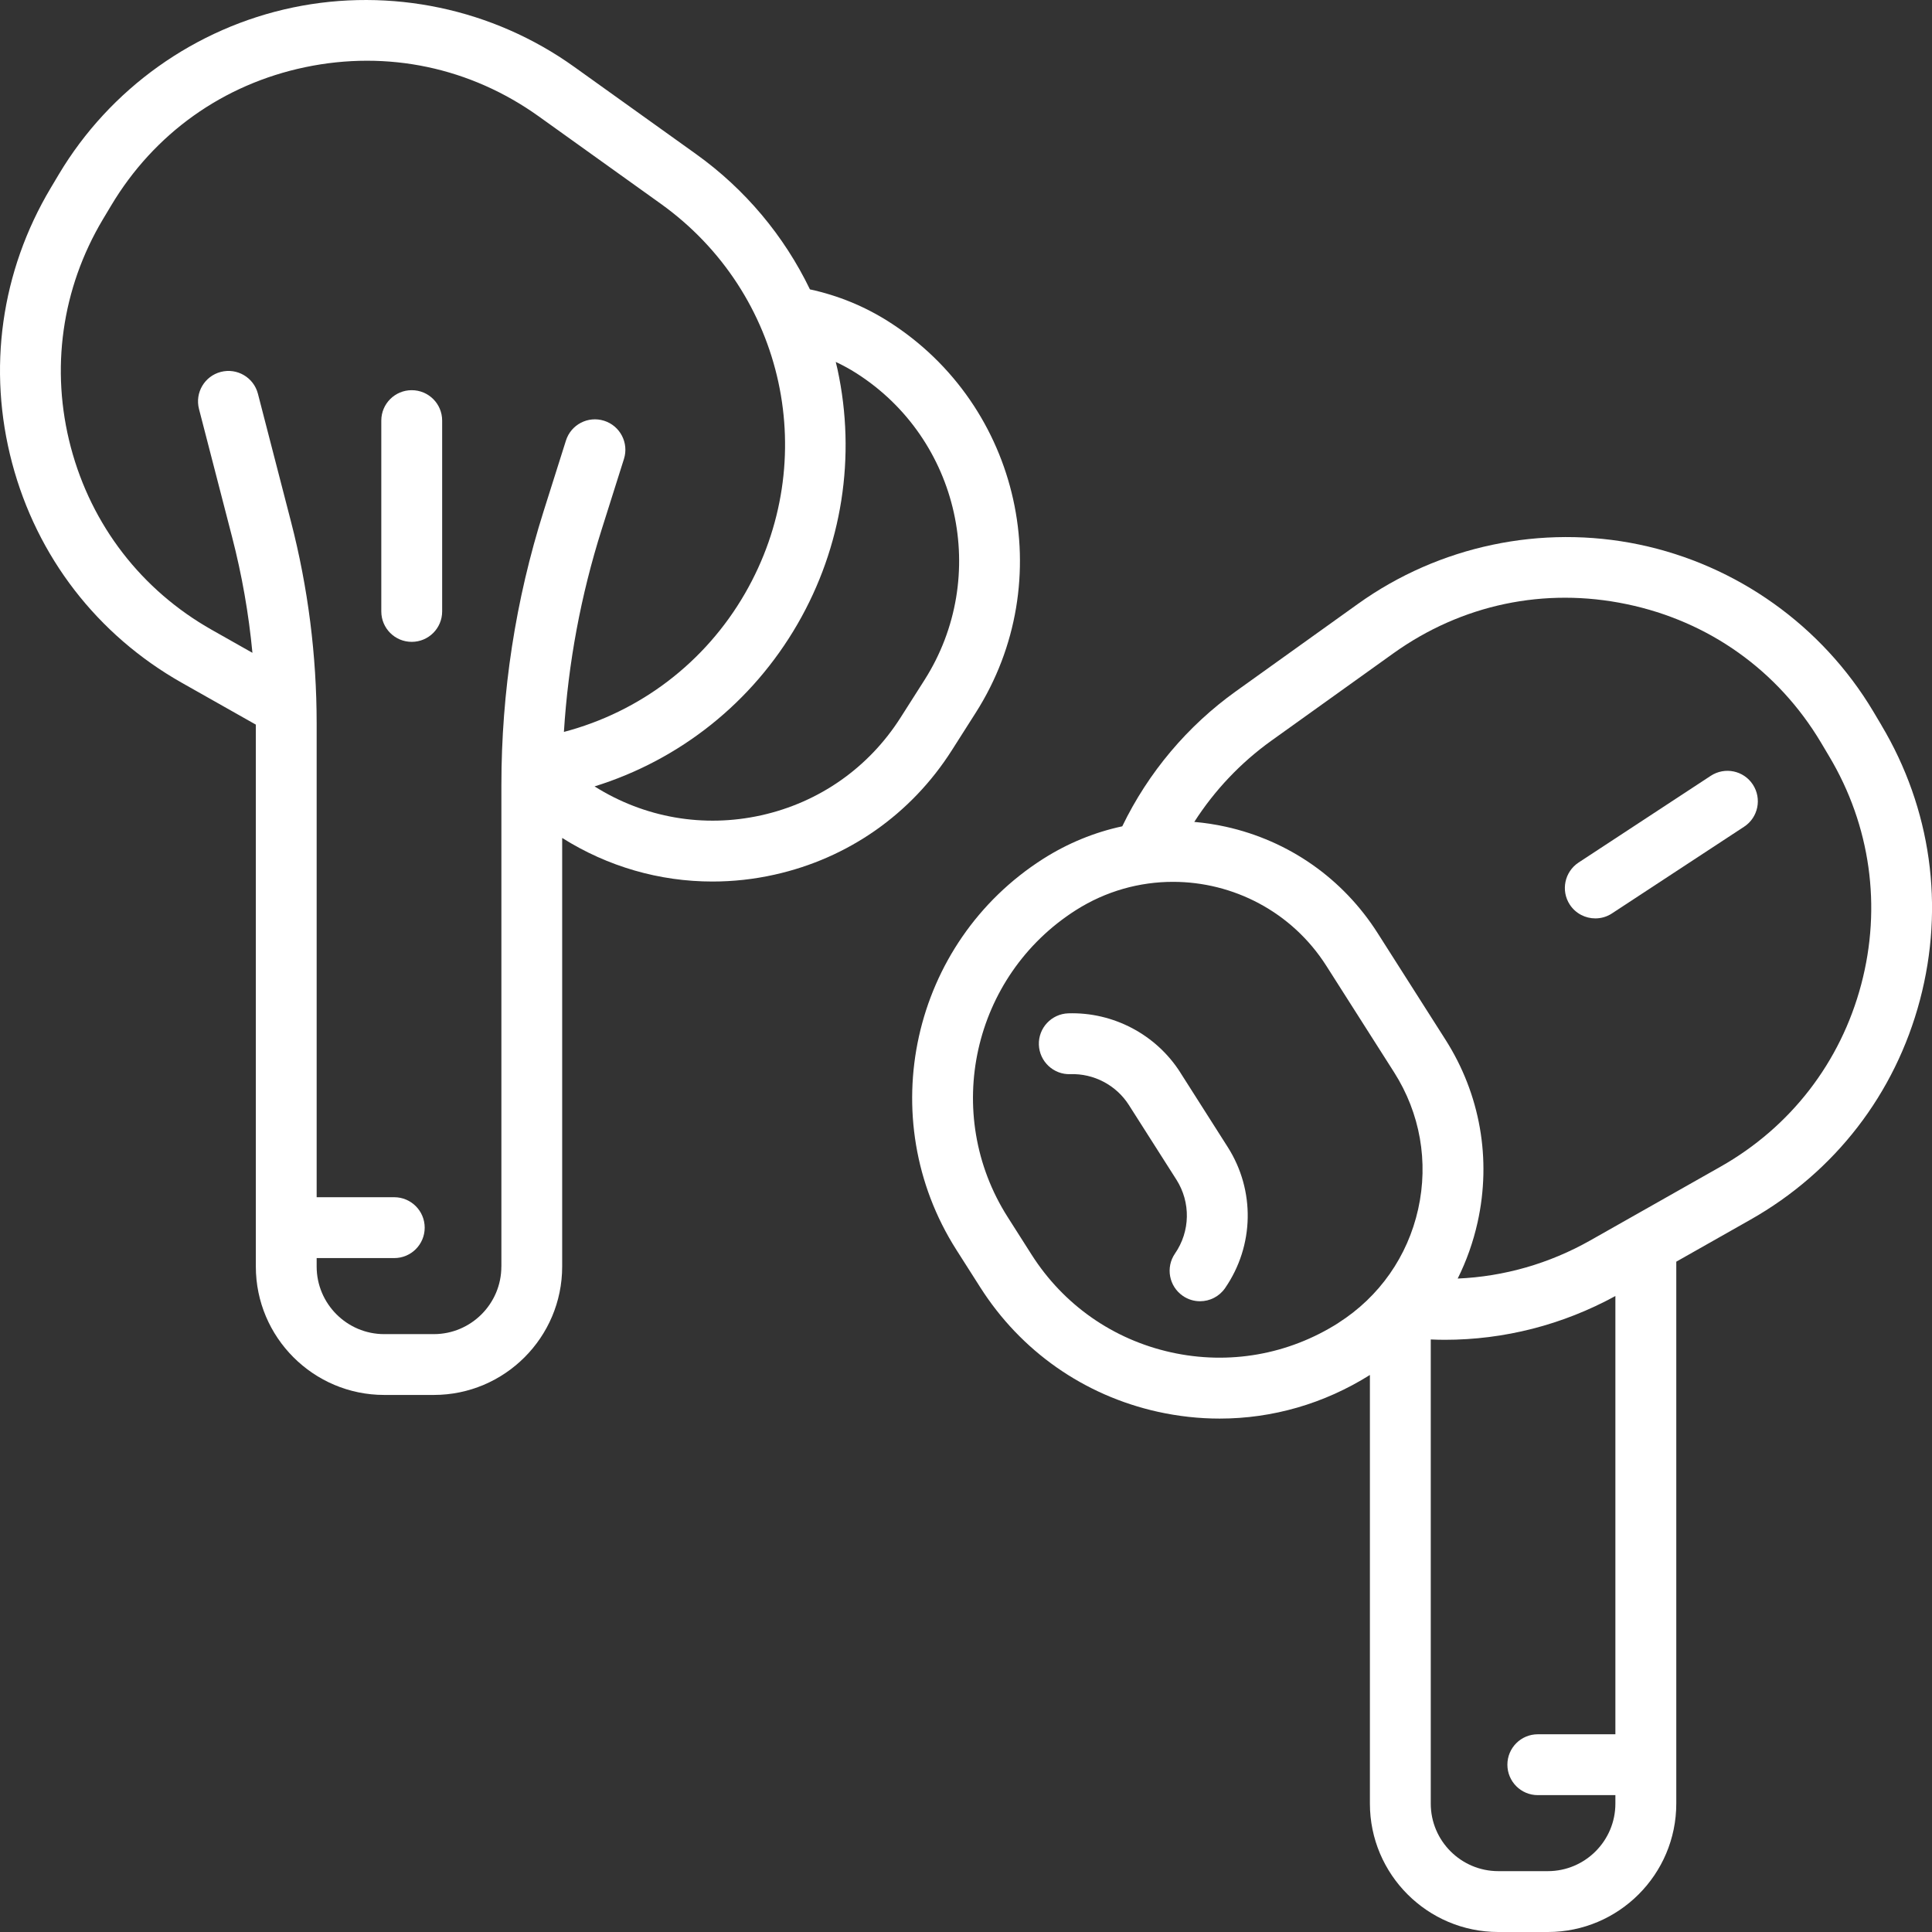
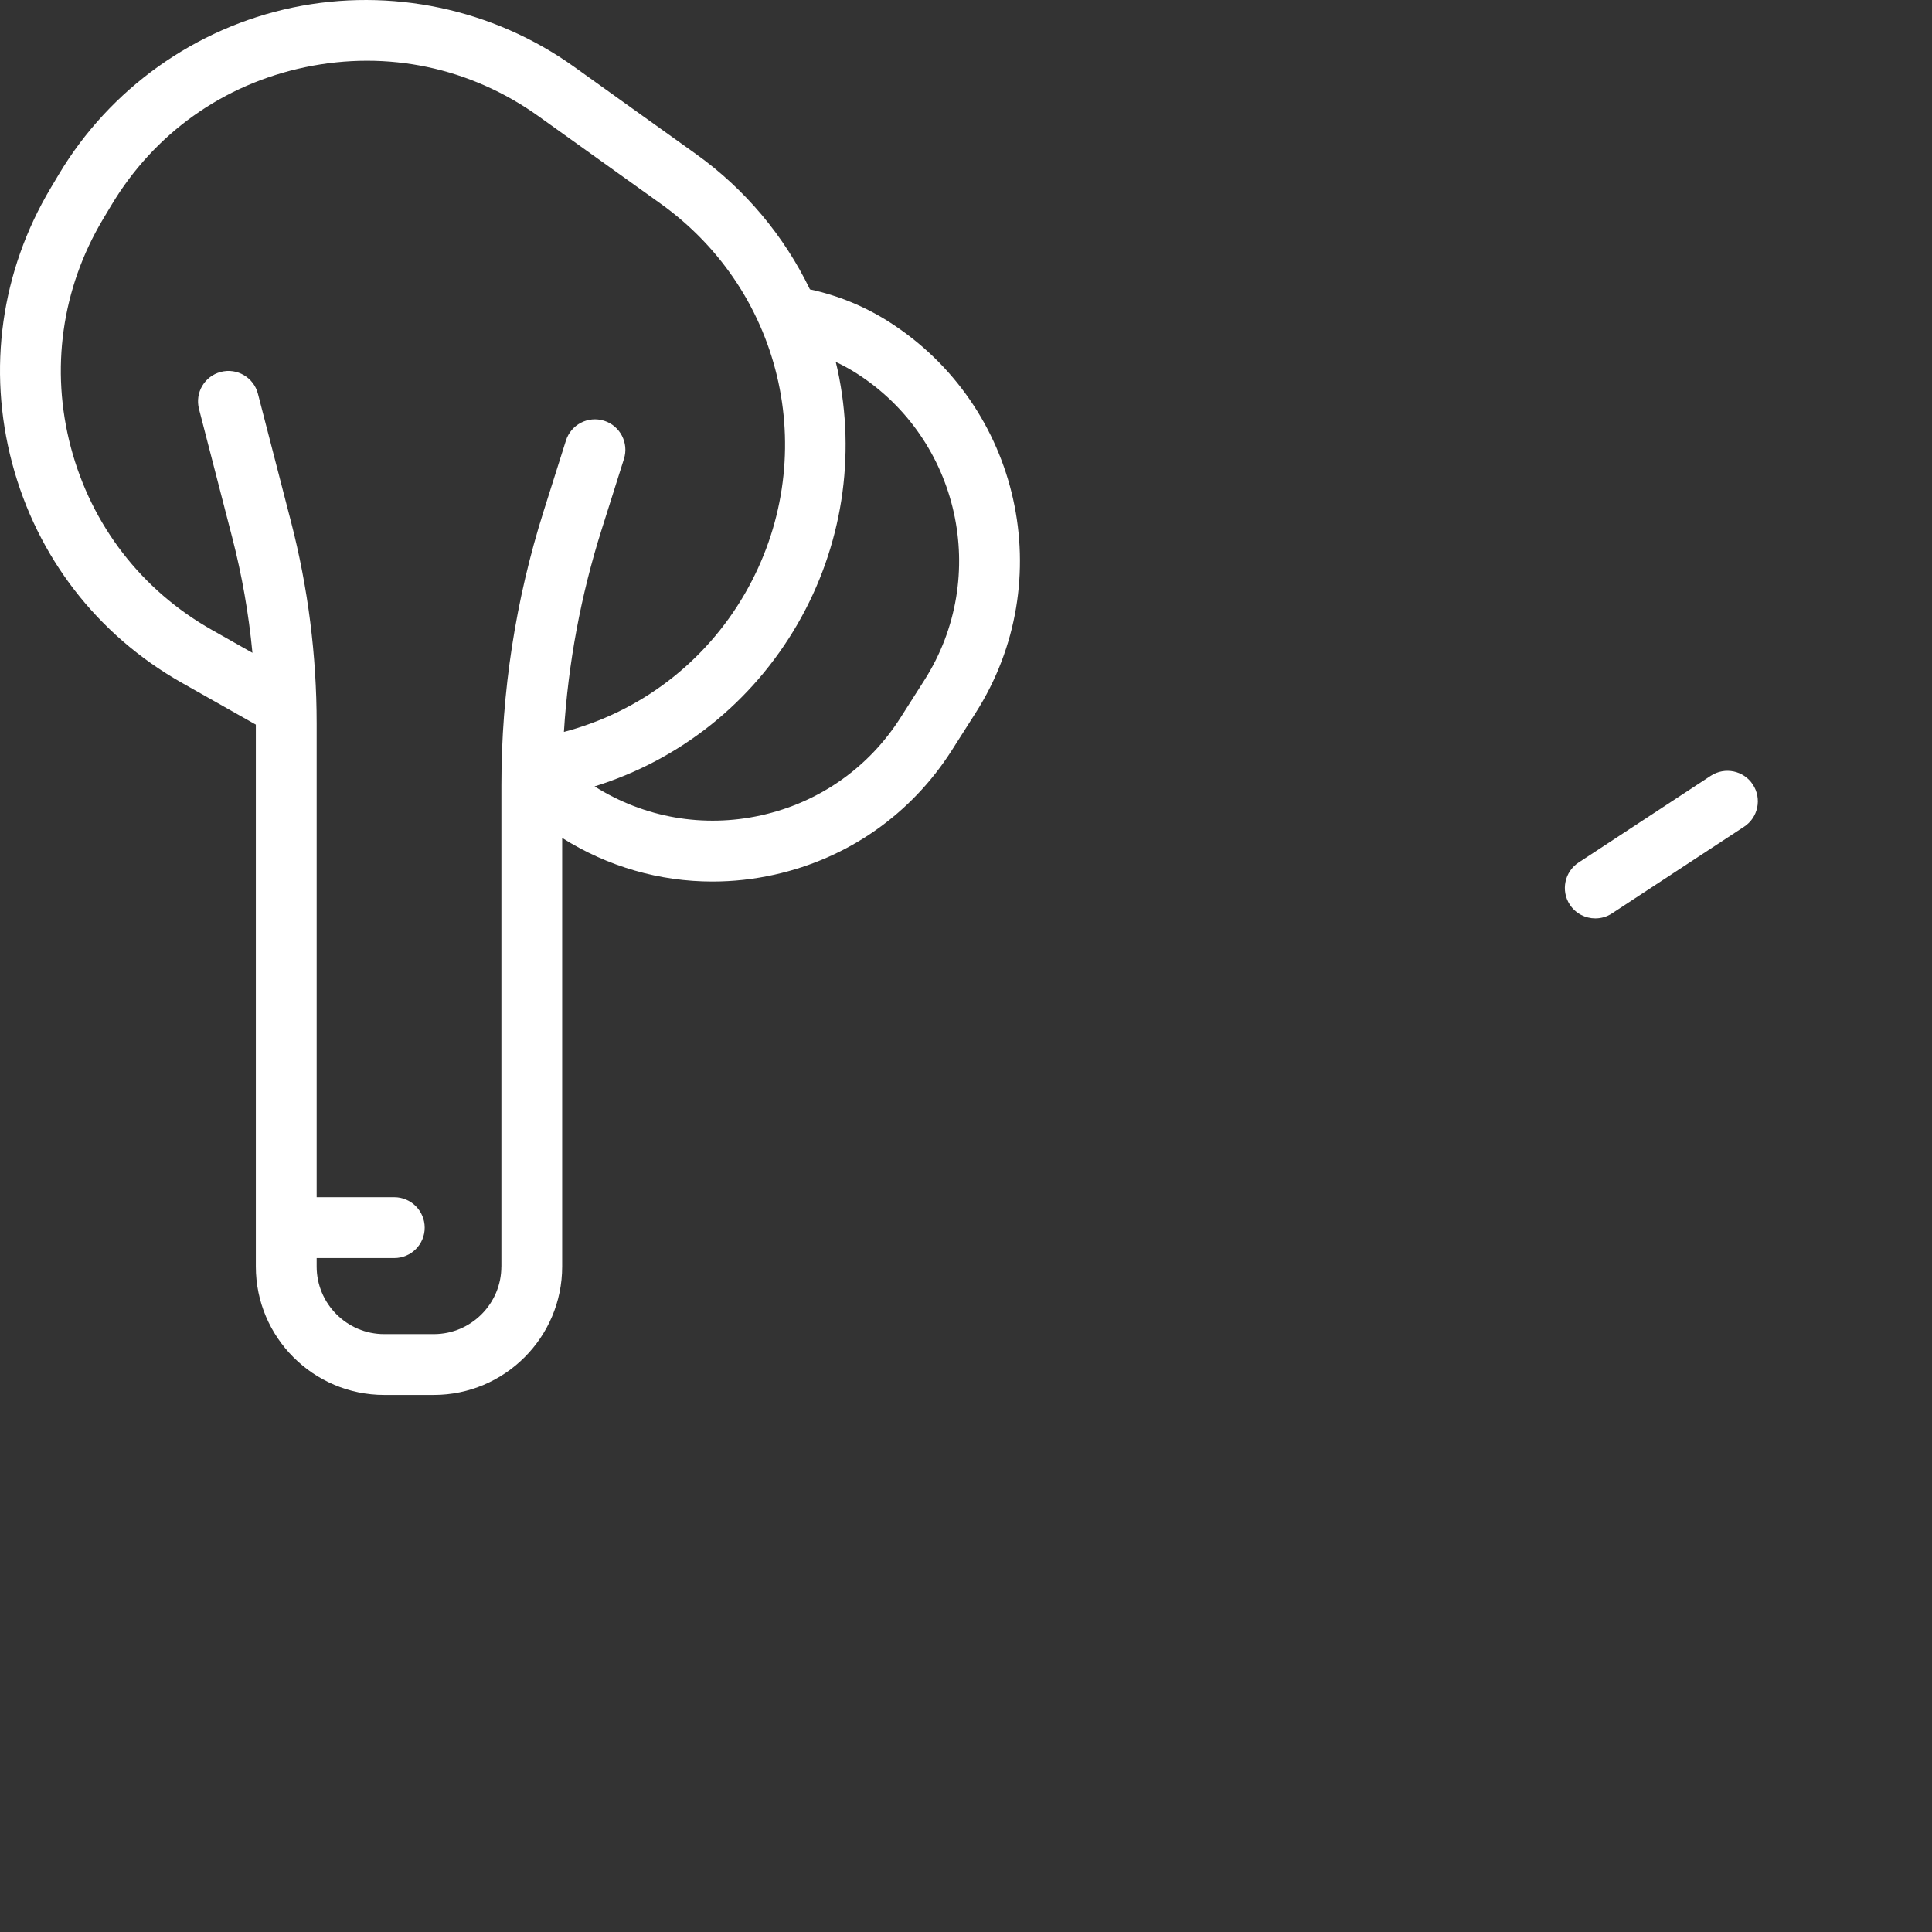
<svg xmlns="http://www.w3.org/2000/svg" width="50" height="50" viewBox="0 0 50 50" fill="none">
  <rect x="0" y="0" width="50" height="50" fill="#333333" stroke="none" />
-   <path d="M30.545 27.754C29.92 26.773 28.81 26.188 27.646 26.225C27.212 26.24 26.871 26.604 26.886 27.038C26.901 27.473 27.268 27.815 27.699 27.799C28.309 27.778 28.89 28.085 29.216 28.599L30.445 30.529C30.819 31.117 30.805 31.867 30.409 32.441C30.162 32.799 30.253 33.289 30.61 33.536C30.747 33.631 30.902 33.676 31.057 33.676C31.307 33.676 31.553 33.557 31.705 33.336C32.461 32.24 32.488 30.807 31.773 29.685L30.545 27.755V27.754Z" fill="white" />
  <path d="M24.633 19.418L25.252 18.445C27.422 15.037 26.414 10.498 23.005 8.328C22.374 7.926 21.688 7.646 20.961 7.489C20.293 6.105 19.287 4.9 18.016 3.989L14.859 1.729C12.76 0.226 10.107 -0.333 7.58 0.194C5.053 0.721 2.845 2.295 1.522 4.513L1.311 4.867C0.025 7.026 -0.33 9.552 0.313 11.982C0.957 14.411 2.515 16.43 4.701 17.668L6.621 18.753V32.779C6.621 34.611 8.112 36.101 9.943 36.101H11.227C13.059 36.101 14.549 34.611 14.549 32.779V21.686C15.732 22.431 17.072 22.814 18.438 22.814C18.971 22.814 19.509 22.756 20.041 22.637C21.951 22.213 23.583 21.069 24.633 19.418ZM12.975 32.779C12.975 33.742 12.19 34.527 11.227 34.527H9.943C8.98 34.527 8.195 33.742 8.195 32.779V32.559H10.203C10.638 32.559 10.991 32.207 10.991 31.772C10.991 31.337 10.638 30.984 10.203 30.984H8.195V18.724C8.195 16.963 7.972 15.206 7.531 13.501L6.675 10.19C6.566 9.769 6.136 9.516 5.715 9.625C5.294 9.734 5.041 10.164 5.15 10.585L6.006 13.896C6.261 14.88 6.437 15.883 6.533 16.895L5.477 16.298C3.662 15.271 2.369 13.595 1.834 11.579C1.3 9.563 1.595 7.467 2.663 5.676L2.875 5.322C3.989 3.455 5.774 2.182 7.902 1.738C10.03 1.294 12.175 1.746 13.943 3.012L17.099 5.272C20.328 7.584 21.265 11.919 19.28 15.359C18.248 17.147 16.567 18.422 14.594 18.942C14.705 17.164 15.032 15.407 15.571 13.703L16.148 11.877C16.279 11.463 16.049 11.02 15.634 10.889C15.22 10.758 14.777 10.987 14.646 11.403L14.069 13.229C13.343 15.525 12.976 17.91 12.976 20.317V32.779L12.975 32.779ZM19.7 21.1C18.209 21.431 16.678 21.165 15.387 20.352C17.595 19.666 19.468 18.181 20.643 16.145C21.795 14.15 22.161 11.812 21.675 9.56C21.661 9.495 21.643 9.43 21.629 9.366C21.811 9.452 21.988 9.547 22.16 9.657C24.836 11.36 25.627 14.924 23.925 17.6L23.306 18.572C22.481 19.869 21.201 20.766 19.7 21.1Z" fill="white" />
-   <path d="M48.691 18.767L48.48 18.412C47.157 16.195 44.95 14.621 42.422 14.093C39.895 13.566 37.241 14.126 35.143 15.629L31.987 17.889C30.73 18.788 29.715 19.996 29.044 21.385C28.326 21.539 27.636 21.821 26.998 22.226C23.59 24.396 22.581 28.934 24.75 32.344L25.369 33.316C26.42 34.968 28.051 36.111 29.961 36.536C30.495 36.654 31.032 36.713 31.564 36.713C32.931 36.713 34.27 36.328 35.453 35.584V46.677C35.453 48.51 36.944 50 38.776 50H40.059C41.892 50 43.382 48.509 43.382 46.677V32.652L45.3 31.566C47.487 30.329 49.046 28.309 49.688 25.88C50.331 23.451 49.977 20.925 48.69 18.767H48.691ZM34.64 34.236C33.344 35.06 31.804 35.331 30.304 34.998C28.804 34.665 27.523 33.767 26.698 32.471L26.079 31.498C24.375 28.822 25.167 25.259 27.843 23.555C28.623 23.059 29.495 22.822 30.357 22.822C31.91 22.822 33.431 23.591 34.325 24.995L36.08 27.752C36.753 28.81 36.975 30.067 36.702 31.292C36.43 32.516 35.697 33.561 34.639 34.235L34.64 34.236ZM40.059 48.425H38.776C37.812 48.425 37.028 47.641 37.028 46.677V34.665C37.148 34.67 37.268 34.674 37.388 34.674C38.929 34.674 40.439 34.288 41.806 33.541V44.883H39.798C39.363 44.883 39.011 45.235 39.011 45.67C39.011 46.105 39.363 46.458 39.798 46.458H41.806V46.677C41.806 47.641 41.022 48.425 40.058 48.425H40.059ZM48.168 25.477C47.635 27.492 46.34 29.169 44.525 30.195L41.158 32.101C40.096 32.702 38.925 33.037 37.725 33.089C37.953 32.632 38.126 32.145 38.24 31.633C38.603 29.998 38.308 28.319 37.409 26.907L35.654 24.15C34.754 22.736 33.359 21.759 31.724 21.396C31.452 21.336 31.181 21.295 30.908 21.271C31.432 20.454 32.11 19.737 32.903 19.169L36.059 16.909C37.827 15.643 39.972 15.191 42.1 15.636C44.228 16.079 46.014 17.352 47.128 19.219L47.339 19.574C48.407 21.364 48.702 23.461 48.168 25.477Z" fill="white" />
  <path d="M44.274 20.078L40.854 22.322C40.491 22.561 40.389 23.049 40.627 23.413C40.779 23.643 41.03 23.768 41.287 23.768C41.435 23.768 41.585 23.727 41.718 23.639L45.138 21.395C45.501 21.157 45.602 20.669 45.364 20.305C45.126 19.94 44.638 19.84 44.274 20.078Z" fill="white" />
-   <path d="M10.655 10.098C10.22 10.098 9.868 10.45 9.868 10.885V15.823C9.868 16.259 10.22 16.611 10.655 16.611C11.091 16.611 11.443 16.259 11.443 15.823V10.885C11.443 10.45 11.091 10.098 10.655 10.098Z" fill="white" />
</svg>